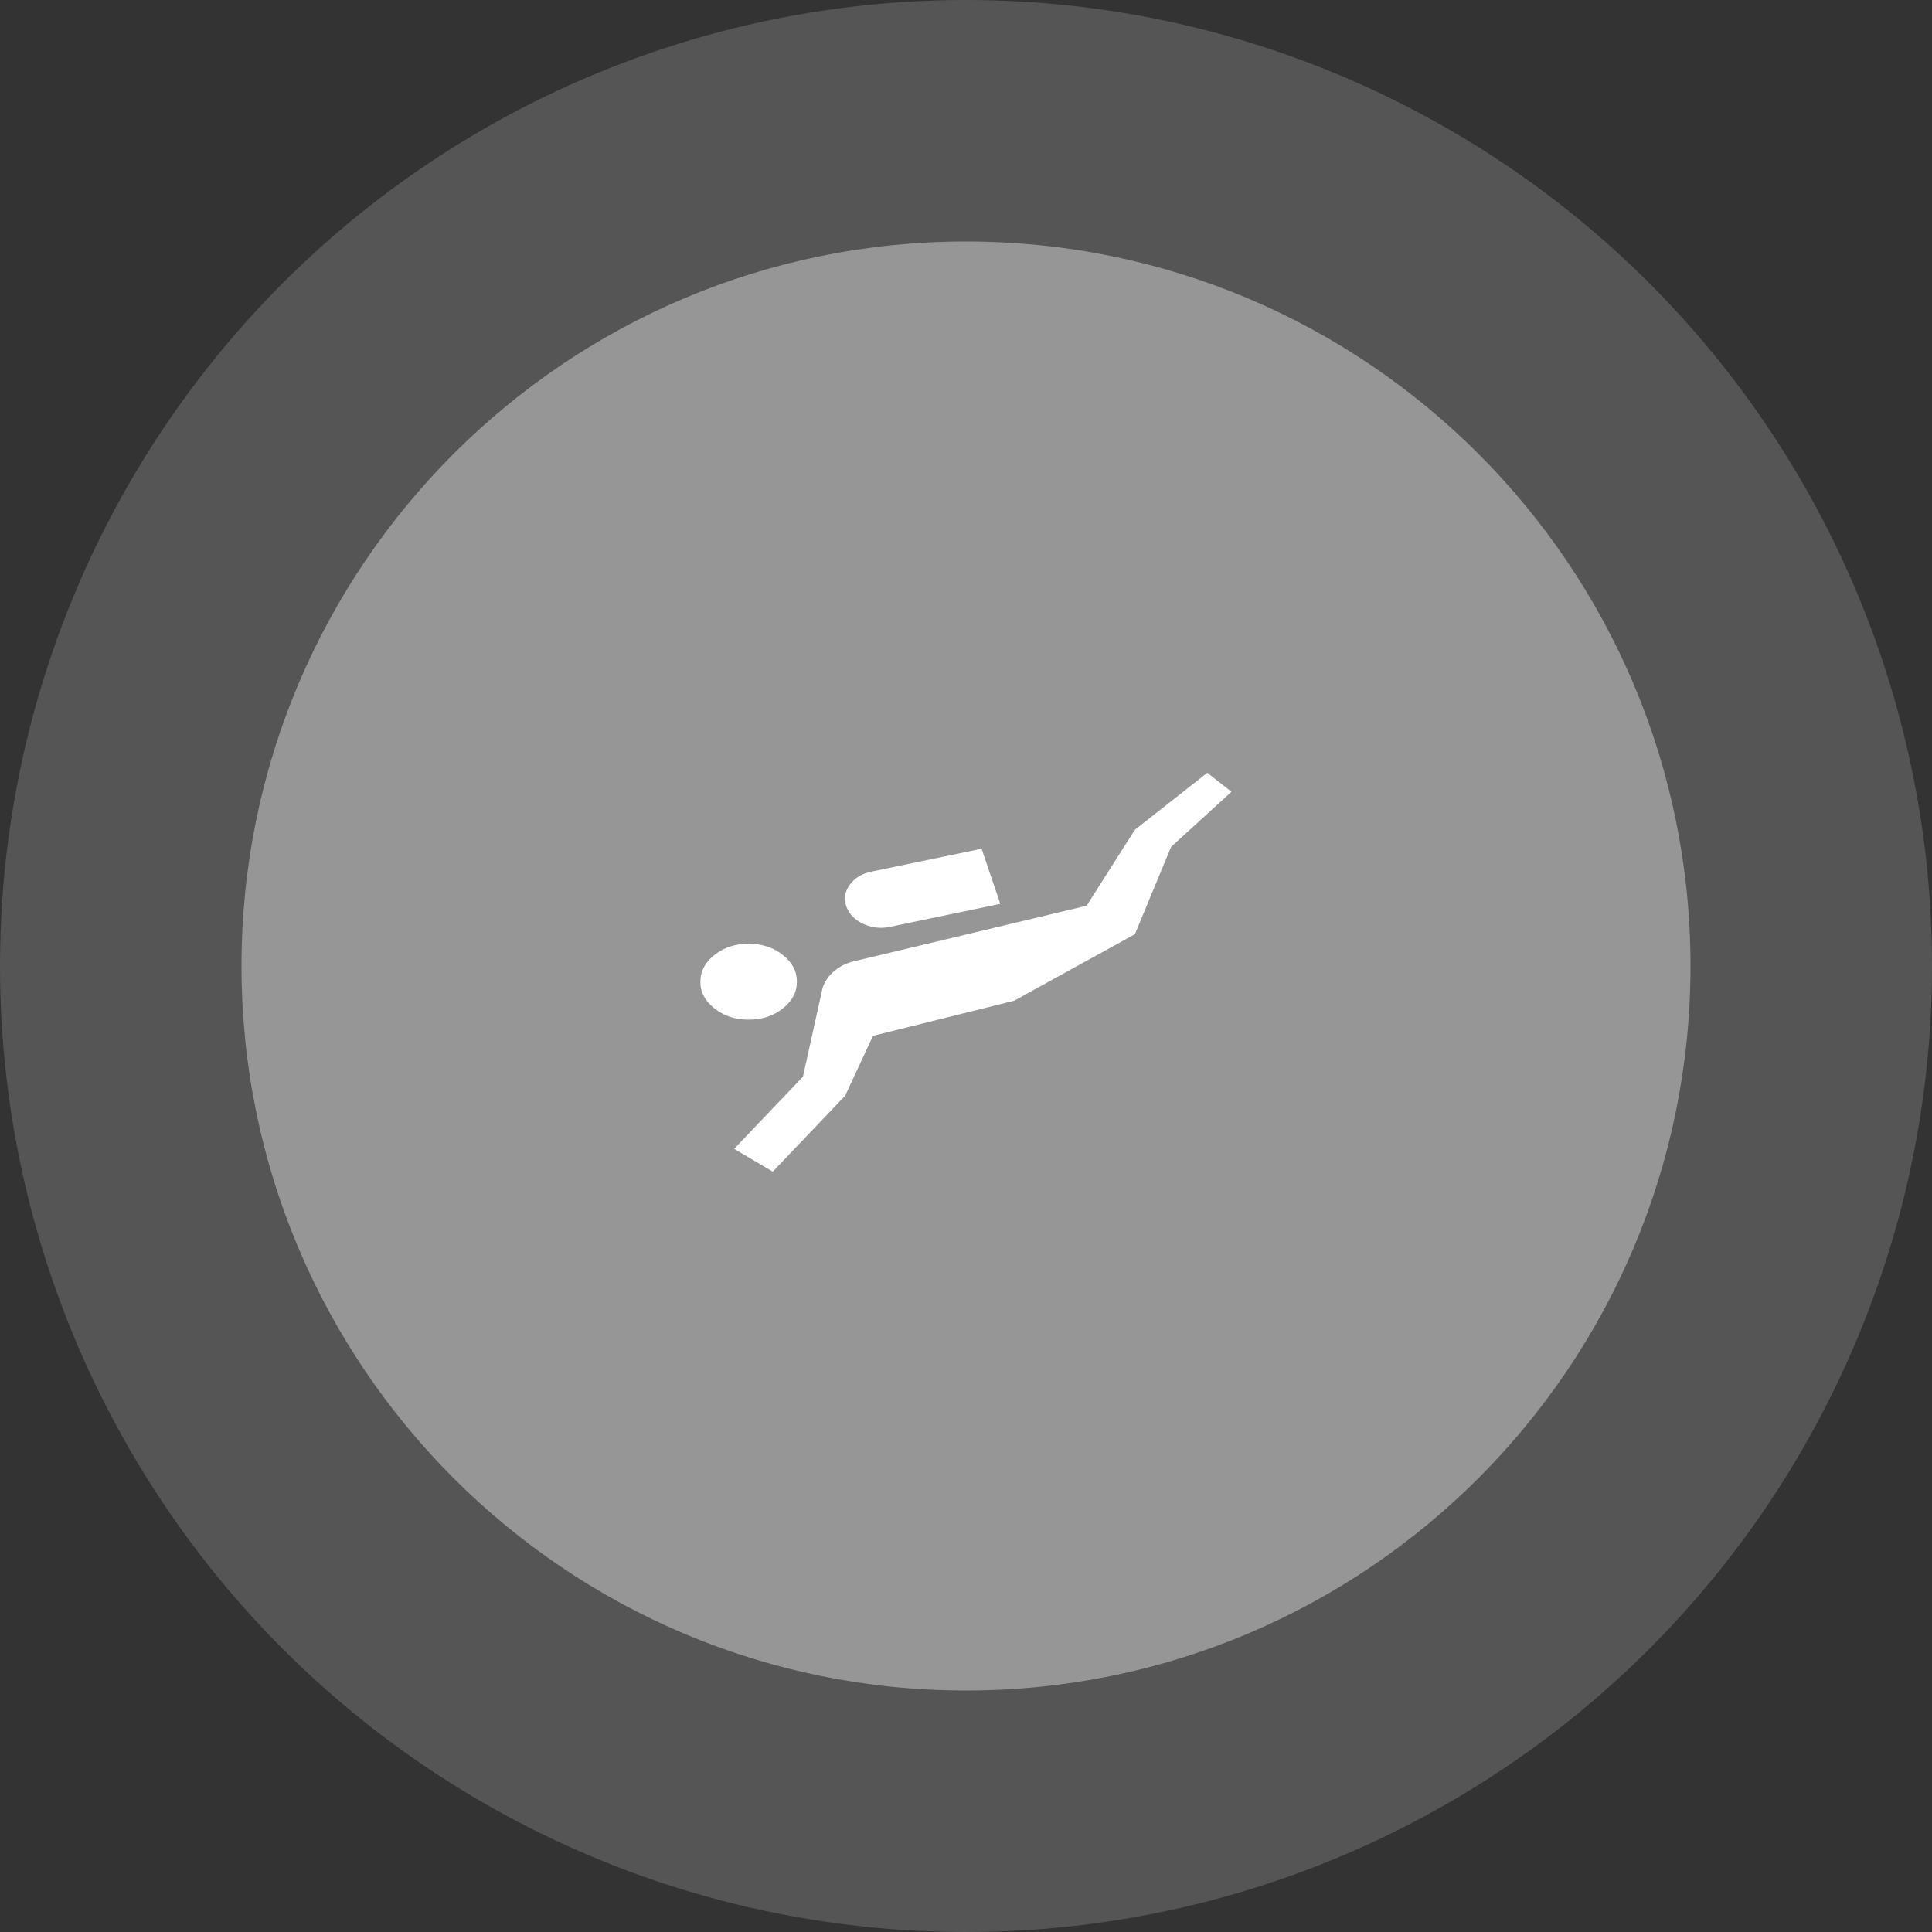
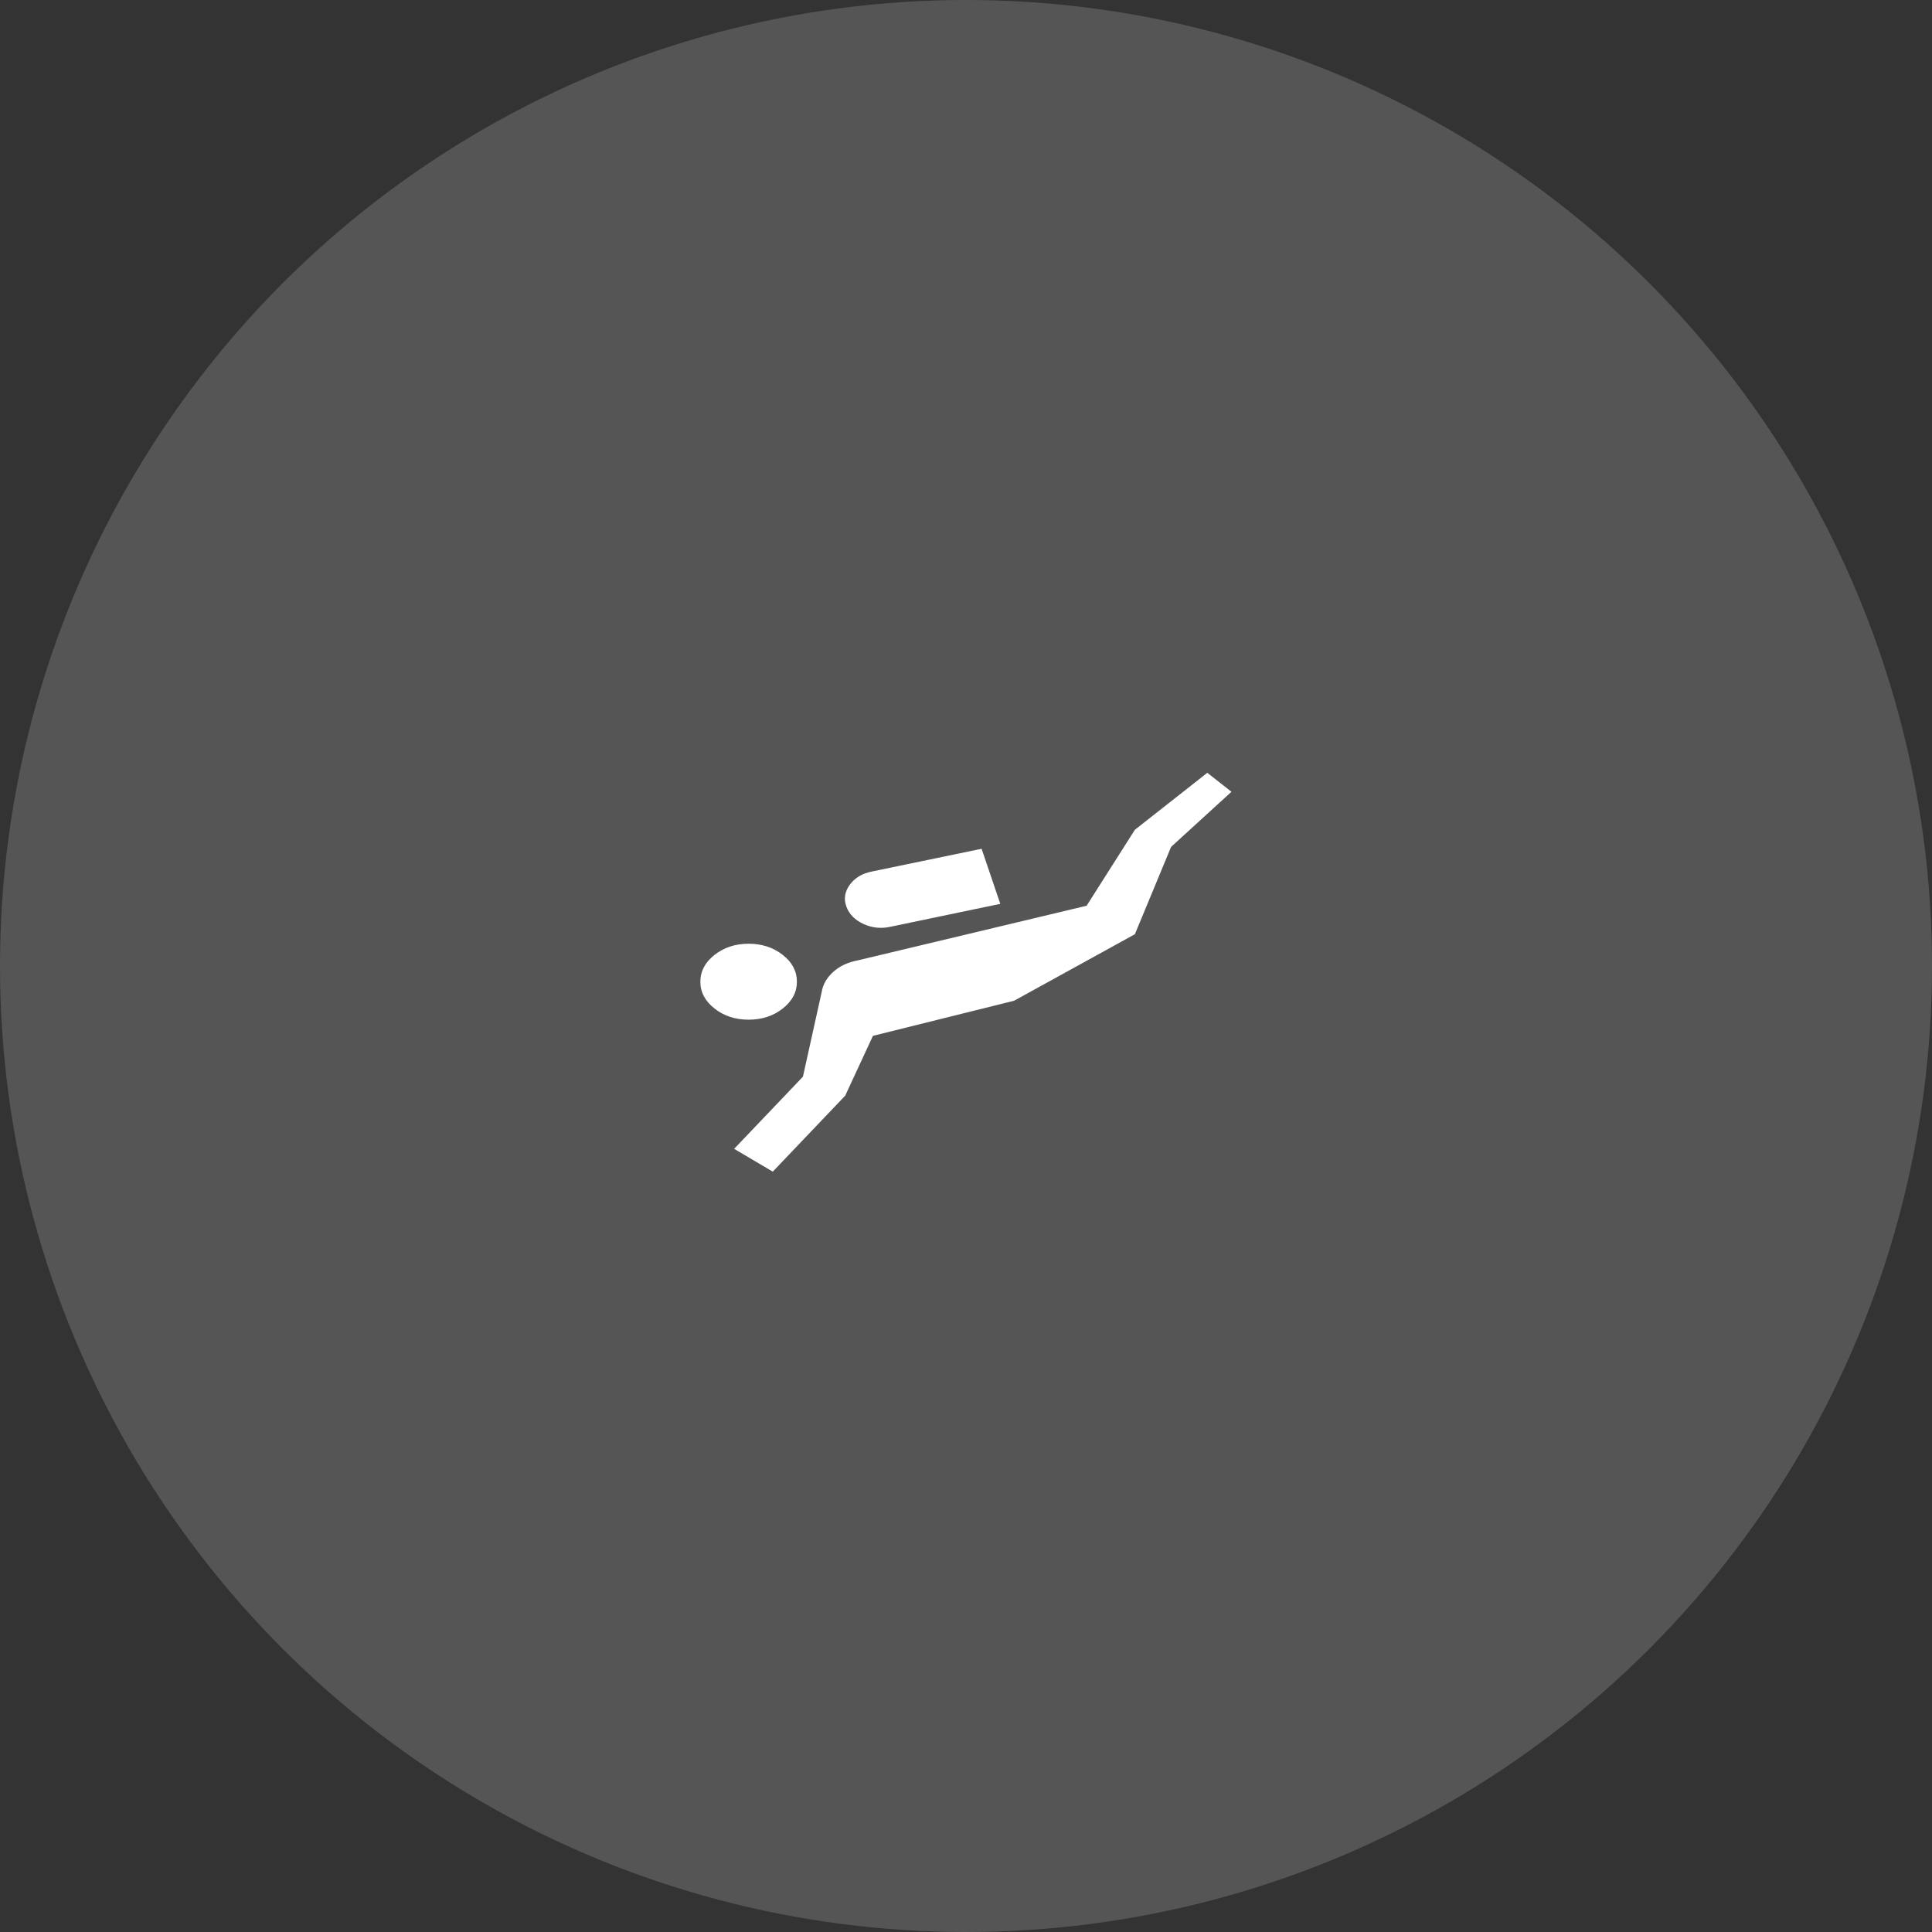
<svg xmlns="http://www.w3.org/2000/svg" width="80" height="80" viewBox="0 0 80 80" fill="none">
  <rect x="0" y="0" width="80" height="80" fill="#333333" stroke="none" />
-   <path d="M70 40C70 56.569 56.569 70 40 70C23.431 70 10 56.569 10 40C10 23.431 23.431 10 40 10C56.569 10 70 23.431 70 40Z" fill="#D9D9D9" fill-opacity="0.47" />
  <circle cx="40" cy="40" r="40" fill="white" fill-opacity="0.17" />
  <path d="M31.999 48.515L30.399 47.571L33.248 44.583L34.023 41.083C34.073 40.769 34.231 40.49 34.498 40.248C34.764 40.005 35.106 39.844 35.523 39.766L44.994 37.505L46.993 34.359L49.992 32L50.992 32.786L48.493 35.067L46.993 38.684L41.995 41.437L36.147 42.892L34.998 45.369L31.999 48.515ZM30.999 42.223C30.45 42.223 29.979 42.069 29.587 41.761C29.196 41.453 29 41.083 29 40.651C29 40.218 29.196 39.848 29.587 39.54C29.979 39.232 30.45 39.078 30.999 39.078C31.549 39.078 32.02 39.232 32.411 39.54C32.803 39.848 32.998 40.218 32.998 40.651C32.998 41.083 32.803 41.453 32.411 41.761C32.02 42.069 31.549 42.223 30.999 42.223ZM36.897 38.37C36.497 38.462 36.118 38.426 35.76 38.262C35.402 38.098 35.164 37.859 35.048 37.544C34.931 37.23 34.977 36.928 35.185 36.64C35.393 36.352 35.697 36.168 36.097 36.089L40.646 35.146L41.42 37.426L36.897 38.37Z" fill="white" />
</svg>